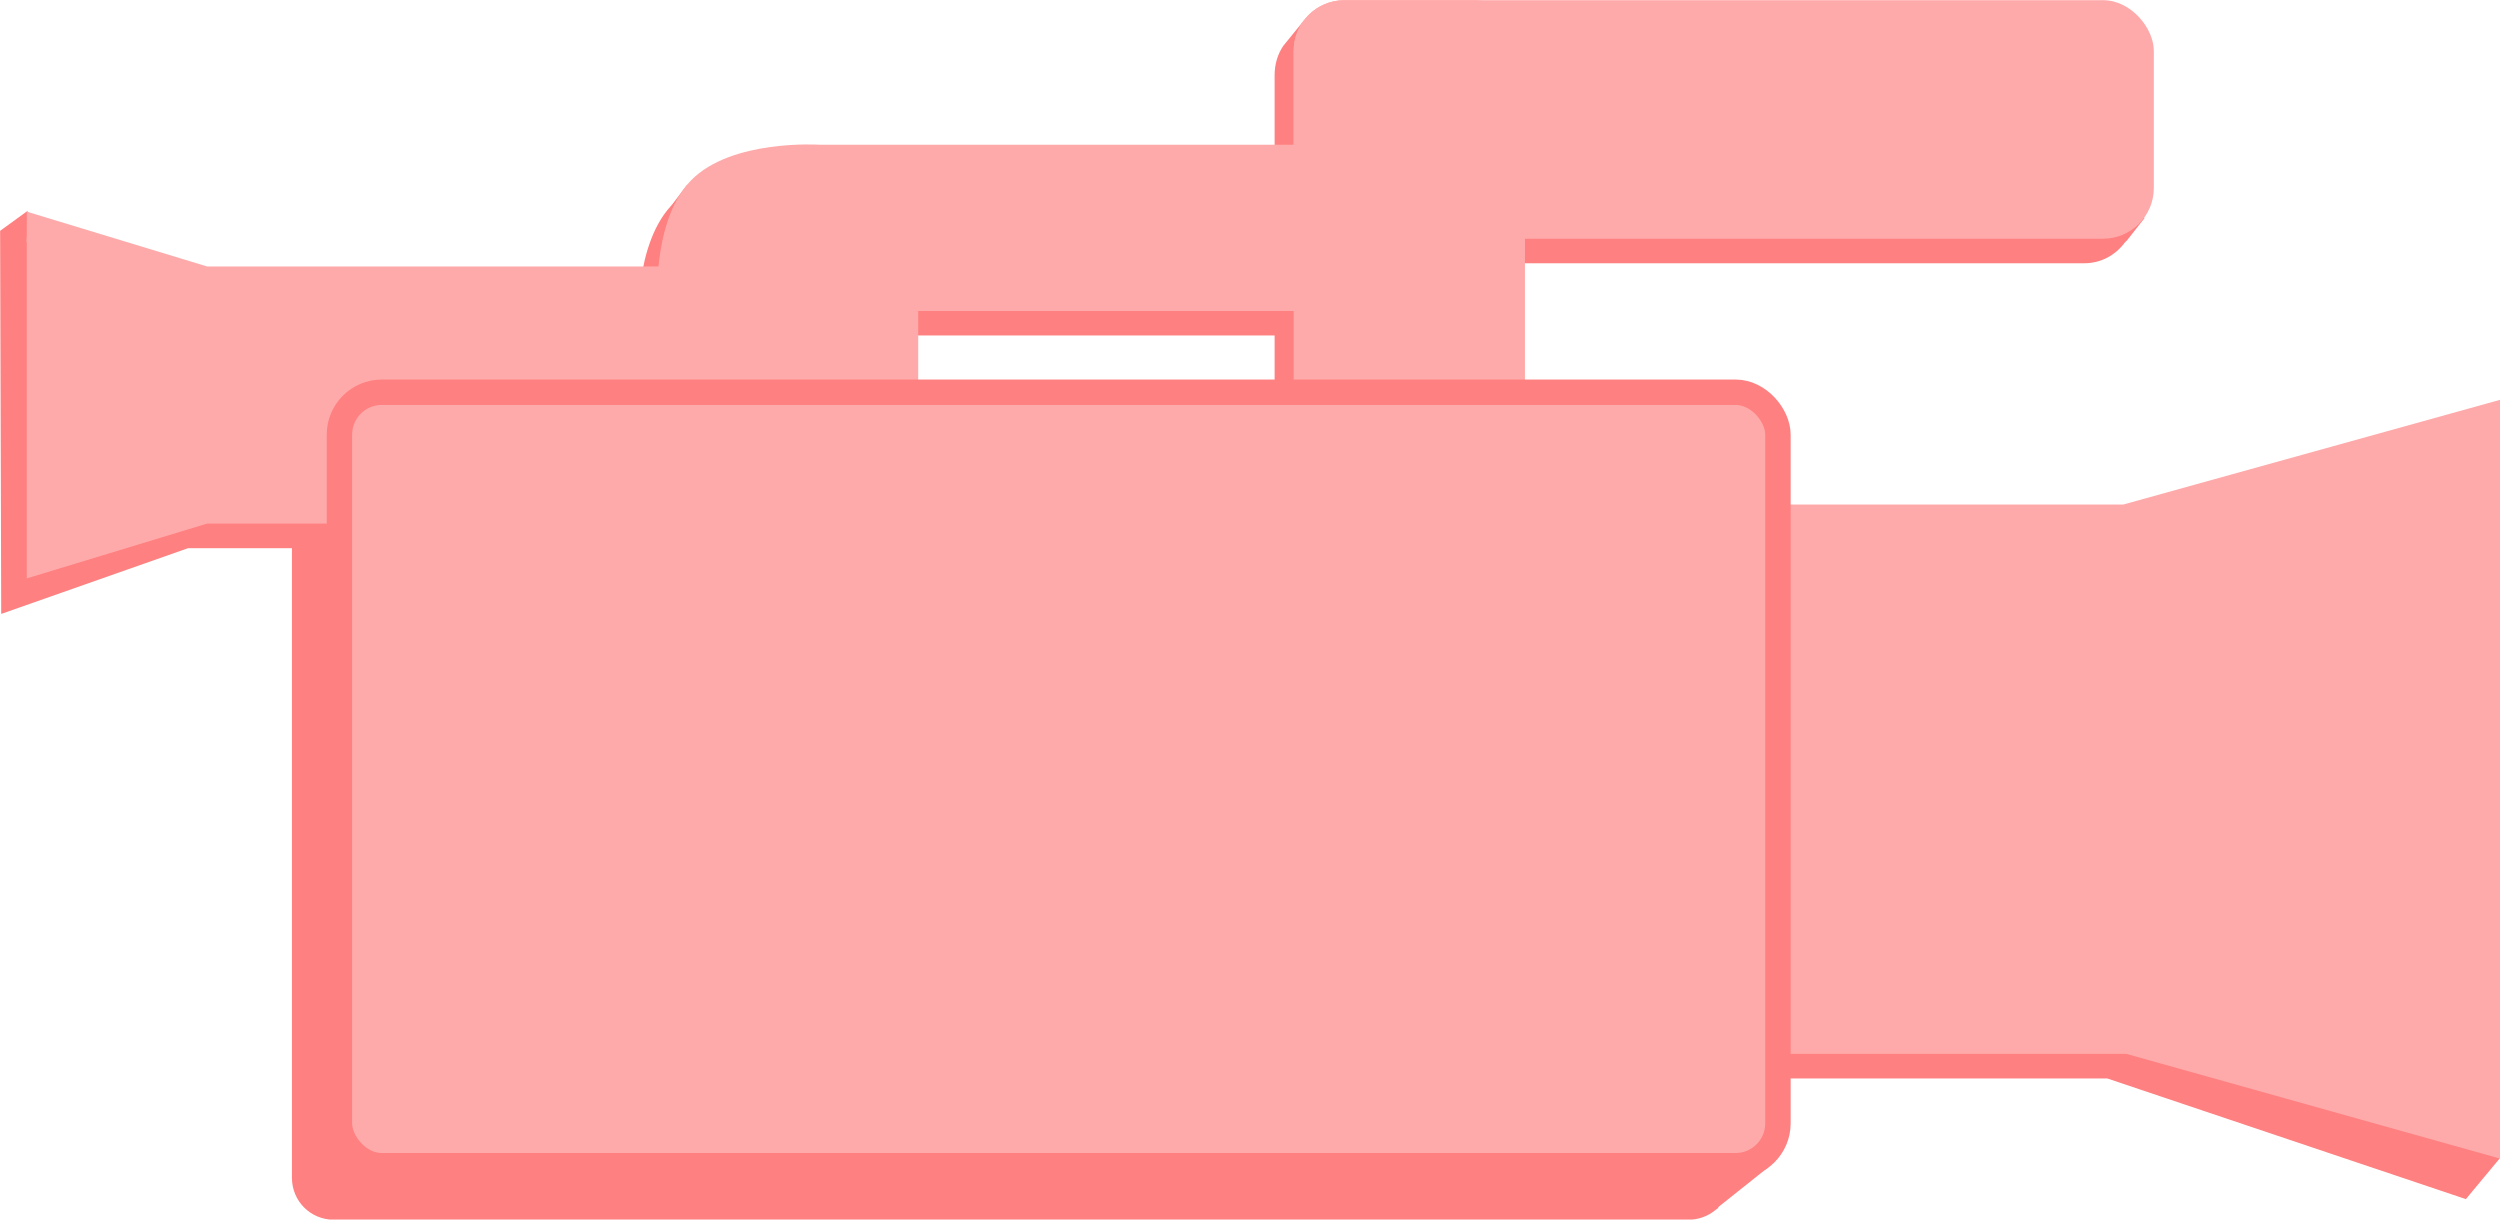
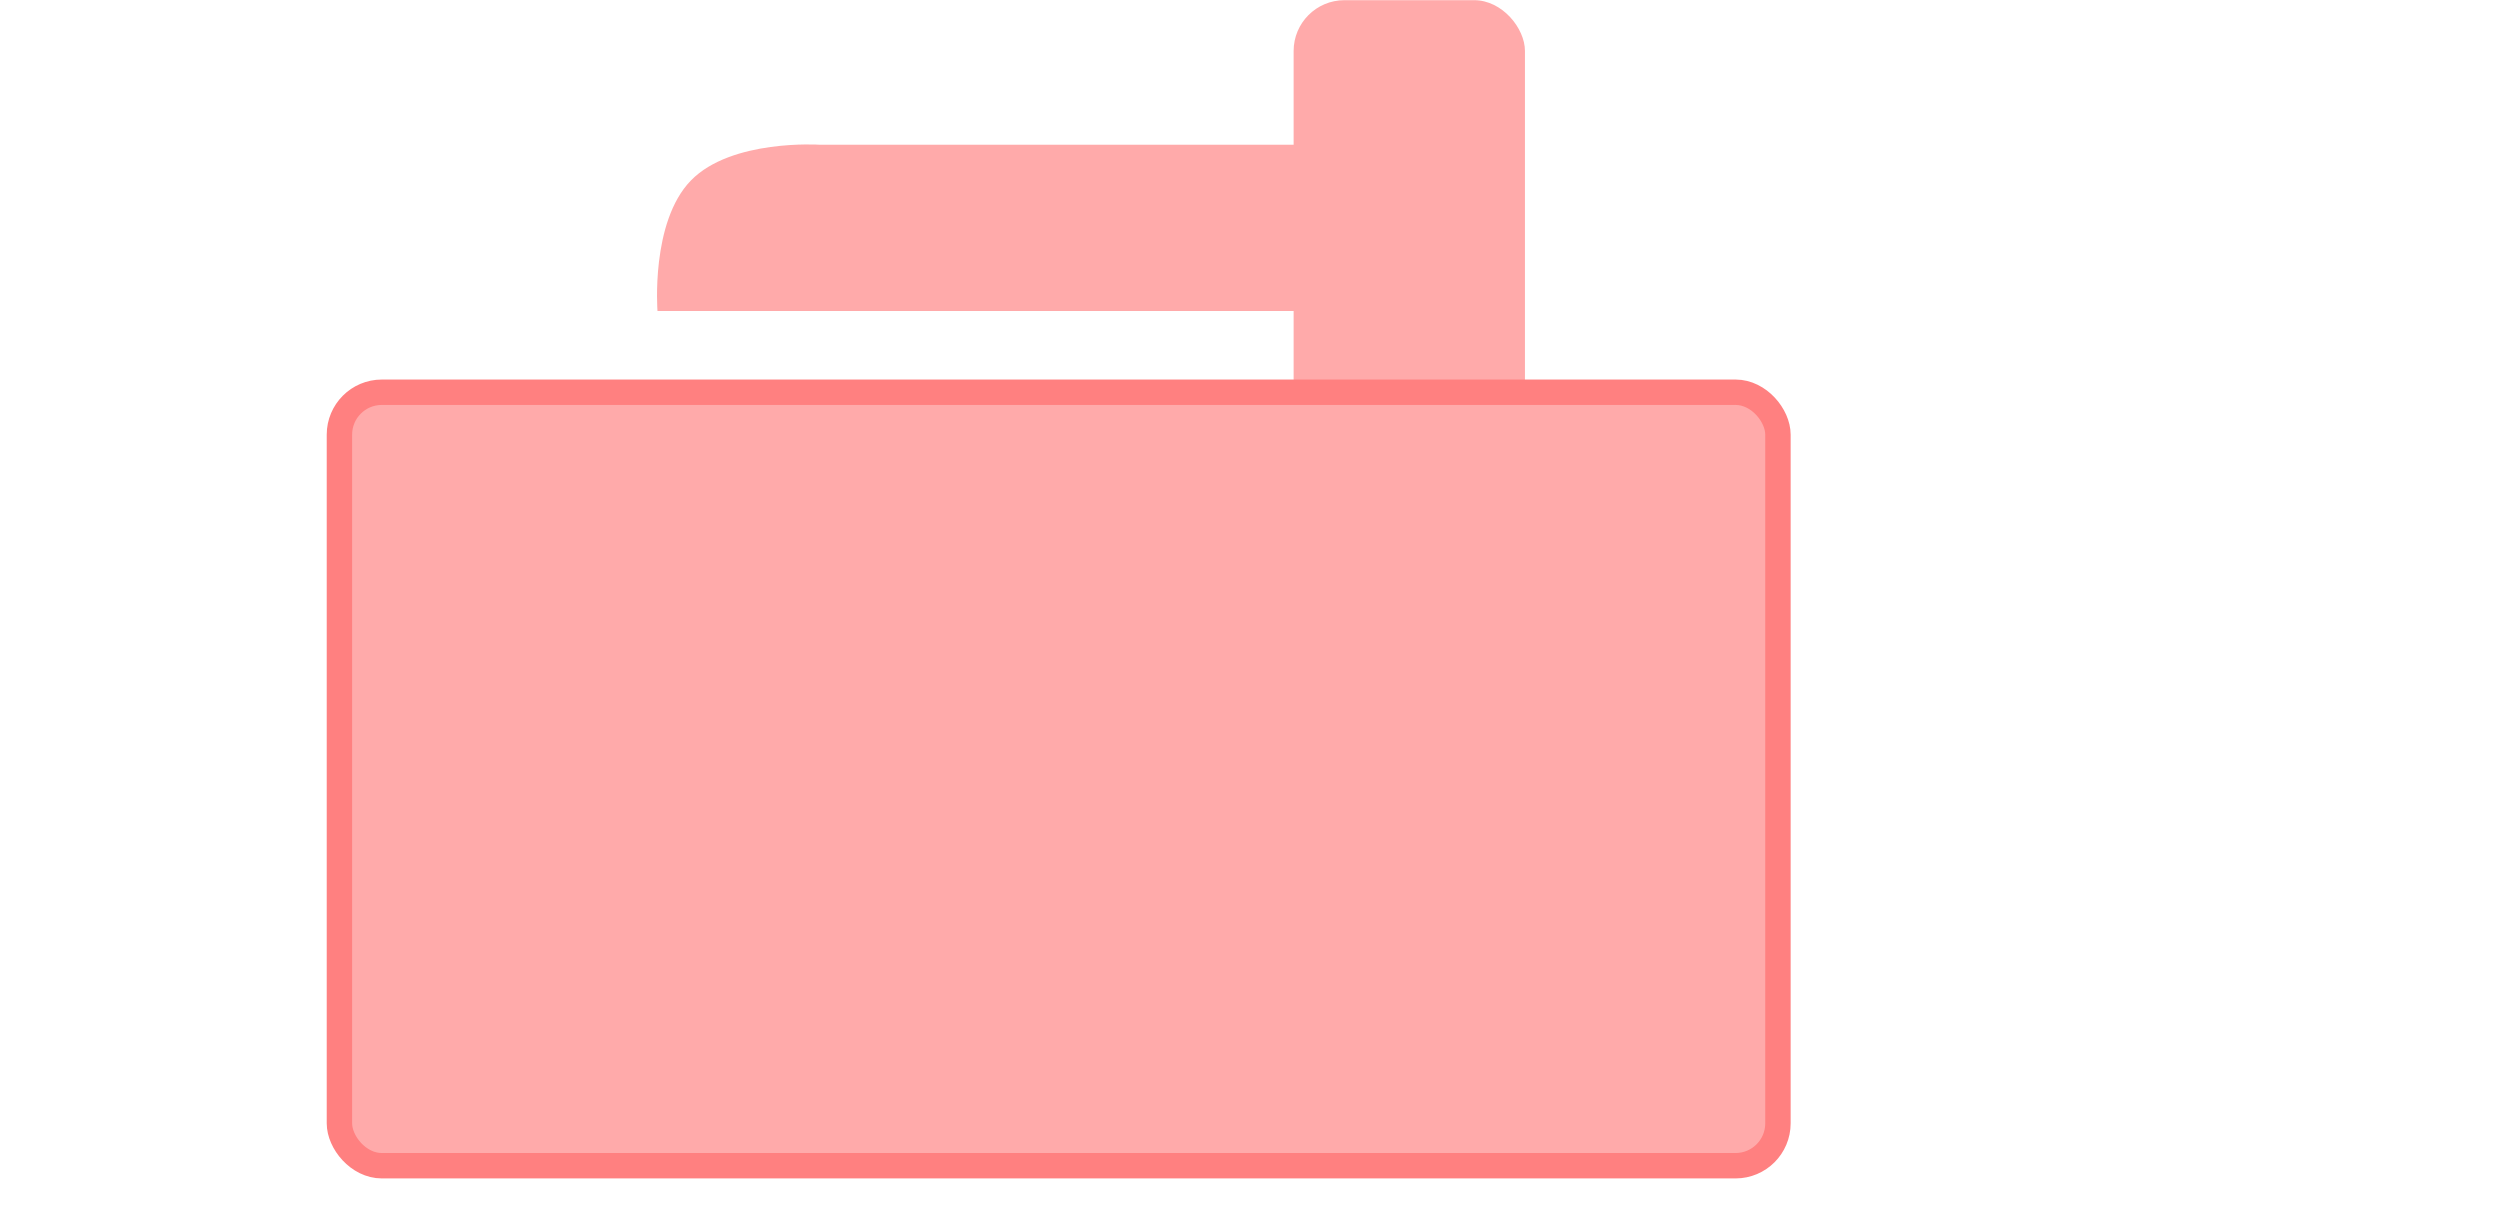
<svg xmlns="http://www.w3.org/2000/svg" xmlns:ns1="http://sodipodi.sourceforge.net/DTD/sodipodi-0.dtd" xmlns:ns2="http://www.inkscape.org/namespaces/inkscape" width="289.854" height="141.396" id="svg4779" ns1:version="0.32" ns2:version="0.45.1" ns1:docbase="C:\Documents and Settings\aoki\My Documents\doc\presentations\src" ns1:docname="vcr-icon.svg" ns2:output_extension="org.inkscape.output.svg.inkscape" version="1.0">
  <defs id="defs4781" />
  <ns1:namedview id="base" pagecolor="#ffffff" bordercolor="#666666" borderopacity="1.0" gridtolerance="10000" guidetolerance="10" objecttolerance="10" ns2:pageopacity="0.0" ns2:pageshadow="2" ns2:zoom="0.35" ns2:cx="375" ns2:cy="520" ns2:document-units="px" ns2:current-layer="layer1" ns2:window-width="705" ns2:window-height="574" ns2:window-x="242" ns2:window-y="242" />
  <g ns2:label="Layer 1" ns2:groupmode="layer" id="layer1" transform="translate(-125.073,-148.355)">
    <g id="g4216" transform="matrix(2.945,0,0,2.945,-328.11,-466.537)">
-       <path ns1:nodetypes="cccccccccccccccccccccccccccccccccccccccccccccccccccccccccc" id="path4172" d="M 205.219,209.594 L 204.406,210.594 C 204.183,210.917 204.062,211.326 204.062,211.75 L 204.062,215.438 L 185.406,215.438 C 185.406,215.438 182.666,215.259 180.938,216.375 L 180.938,216.062 L 180.344,216.844 L 180.156,217.062 C 179.45,217.942 179.164,219.219 179.062,220.25 L 161.281,220.25 L 154.938,218.312 L 154.969,217.094 L 153.887,217.879 L 153.93,232.961 L 161.281,230.375 L 165.375,230.375 L 165.375,255.156 C 165.375,256.081 166.107,256.812 167.031,256.812 L 220.344,256.812 C 220.748,256.812 221.121,256.672 221.406,256.438 L 221.531,256.344 C 221.537,256.338 221.525,256.319 221.531,256.312 L 223.531,254.719 L 223.25,253.5 L 222,254.594 L 222,251.25 L 236.844,251.25 L 250.961,256 L 252.312,254.375 L 251.562,254.156 L 251.562,225.5 L 236.719,229.625 L 222,229.625 L 222,228.031 C 222,227.107 221.268,226.375 220.344,226.375 L 213.156,226.375 C 213.159,226.332 213.188,226.293 213.188,226.25 L 213.188,219.156 L 235.938,219.156 C 236.598,219.156 237.167,218.834 237.531,218.344 L 237.594,218.281 C 237.602,218.27 237.617,218.262 237.625,218.25 L 238.312,217.375 L 237.938,217.25 C 237.939,217.219 237.938,217.188 237.938,217.156 L 237.938,211.75 C 237.938,210.642 237.046,209.75 235.938,209.75 L 211.188,209.75 L 206.062,209.75 C 205.751,209.75 205.45,209.812 205.188,209.938 L 205.219,209.594 z M 189.281,222 L 204.062,222 L 204.062,226.25 C 204.062,226.293 204.091,226.332 204.094,226.375 L 189.281,226.375 L 189.281,222 z " style="fill:#ff8080;fill-opacity:1;stroke:none" />
-       <path ns1:nodetypes="ccccccc" id="rect3161" d="M 154.938,217.125 L 154.938,231.562 L 162.031,229.406 L 190.031,229.406 L 190.031,219.281 L 162.031,219.281 L 154.938,217.125 z " style="fill:#ffaaaa;fill-opacity:1;stroke:none" />
-       <path id="rect3163" d="M 252.312,224.531 L 237.469,228.656 L 211.062,228.656 L 211.062,250.281 L 237.594,250.281 L 252.312,254.406 L 252.312,224.531 z " style="fill:#ffaaaa;fill-opacity:1;stroke:none" />
-       <rect rx="2" ry="2" y="208.799" x="204.811" height="9.391" width="33.866" id="rect3167" style="fill:#ffaaaa;fill-opacity:1;stroke:none" />
      <rect rx="2" ry="2" y="208.799" x="204.811" height="18.498" width="9.107" id="rect3173" style="fill:#ffaaaa;fill-opacity:1;stroke:none" />
      <path ns1:nodetypes="cccccz" id="rect3175" d="M 181.084,215.896 C 182.68,214.259 186.149,214.49 186.149,214.49 L 206.234,214.49 L 206.234,221.036 L 179.767,221.036 C 179.767,221.036 179.489,217.532 181.084,215.896 z " style="fill:#ffaaaa;fill-opacity:1;stroke:none" />
      <rect ry="1.669" y="224.234" x="167.245" height="30.451" width="56.633" id="rect3159" style="fill:#ffaaaa;fill-opacity:1;stroke:#ff8080;stroke-opacity:1" />
    </g>
  </g>
</svg>